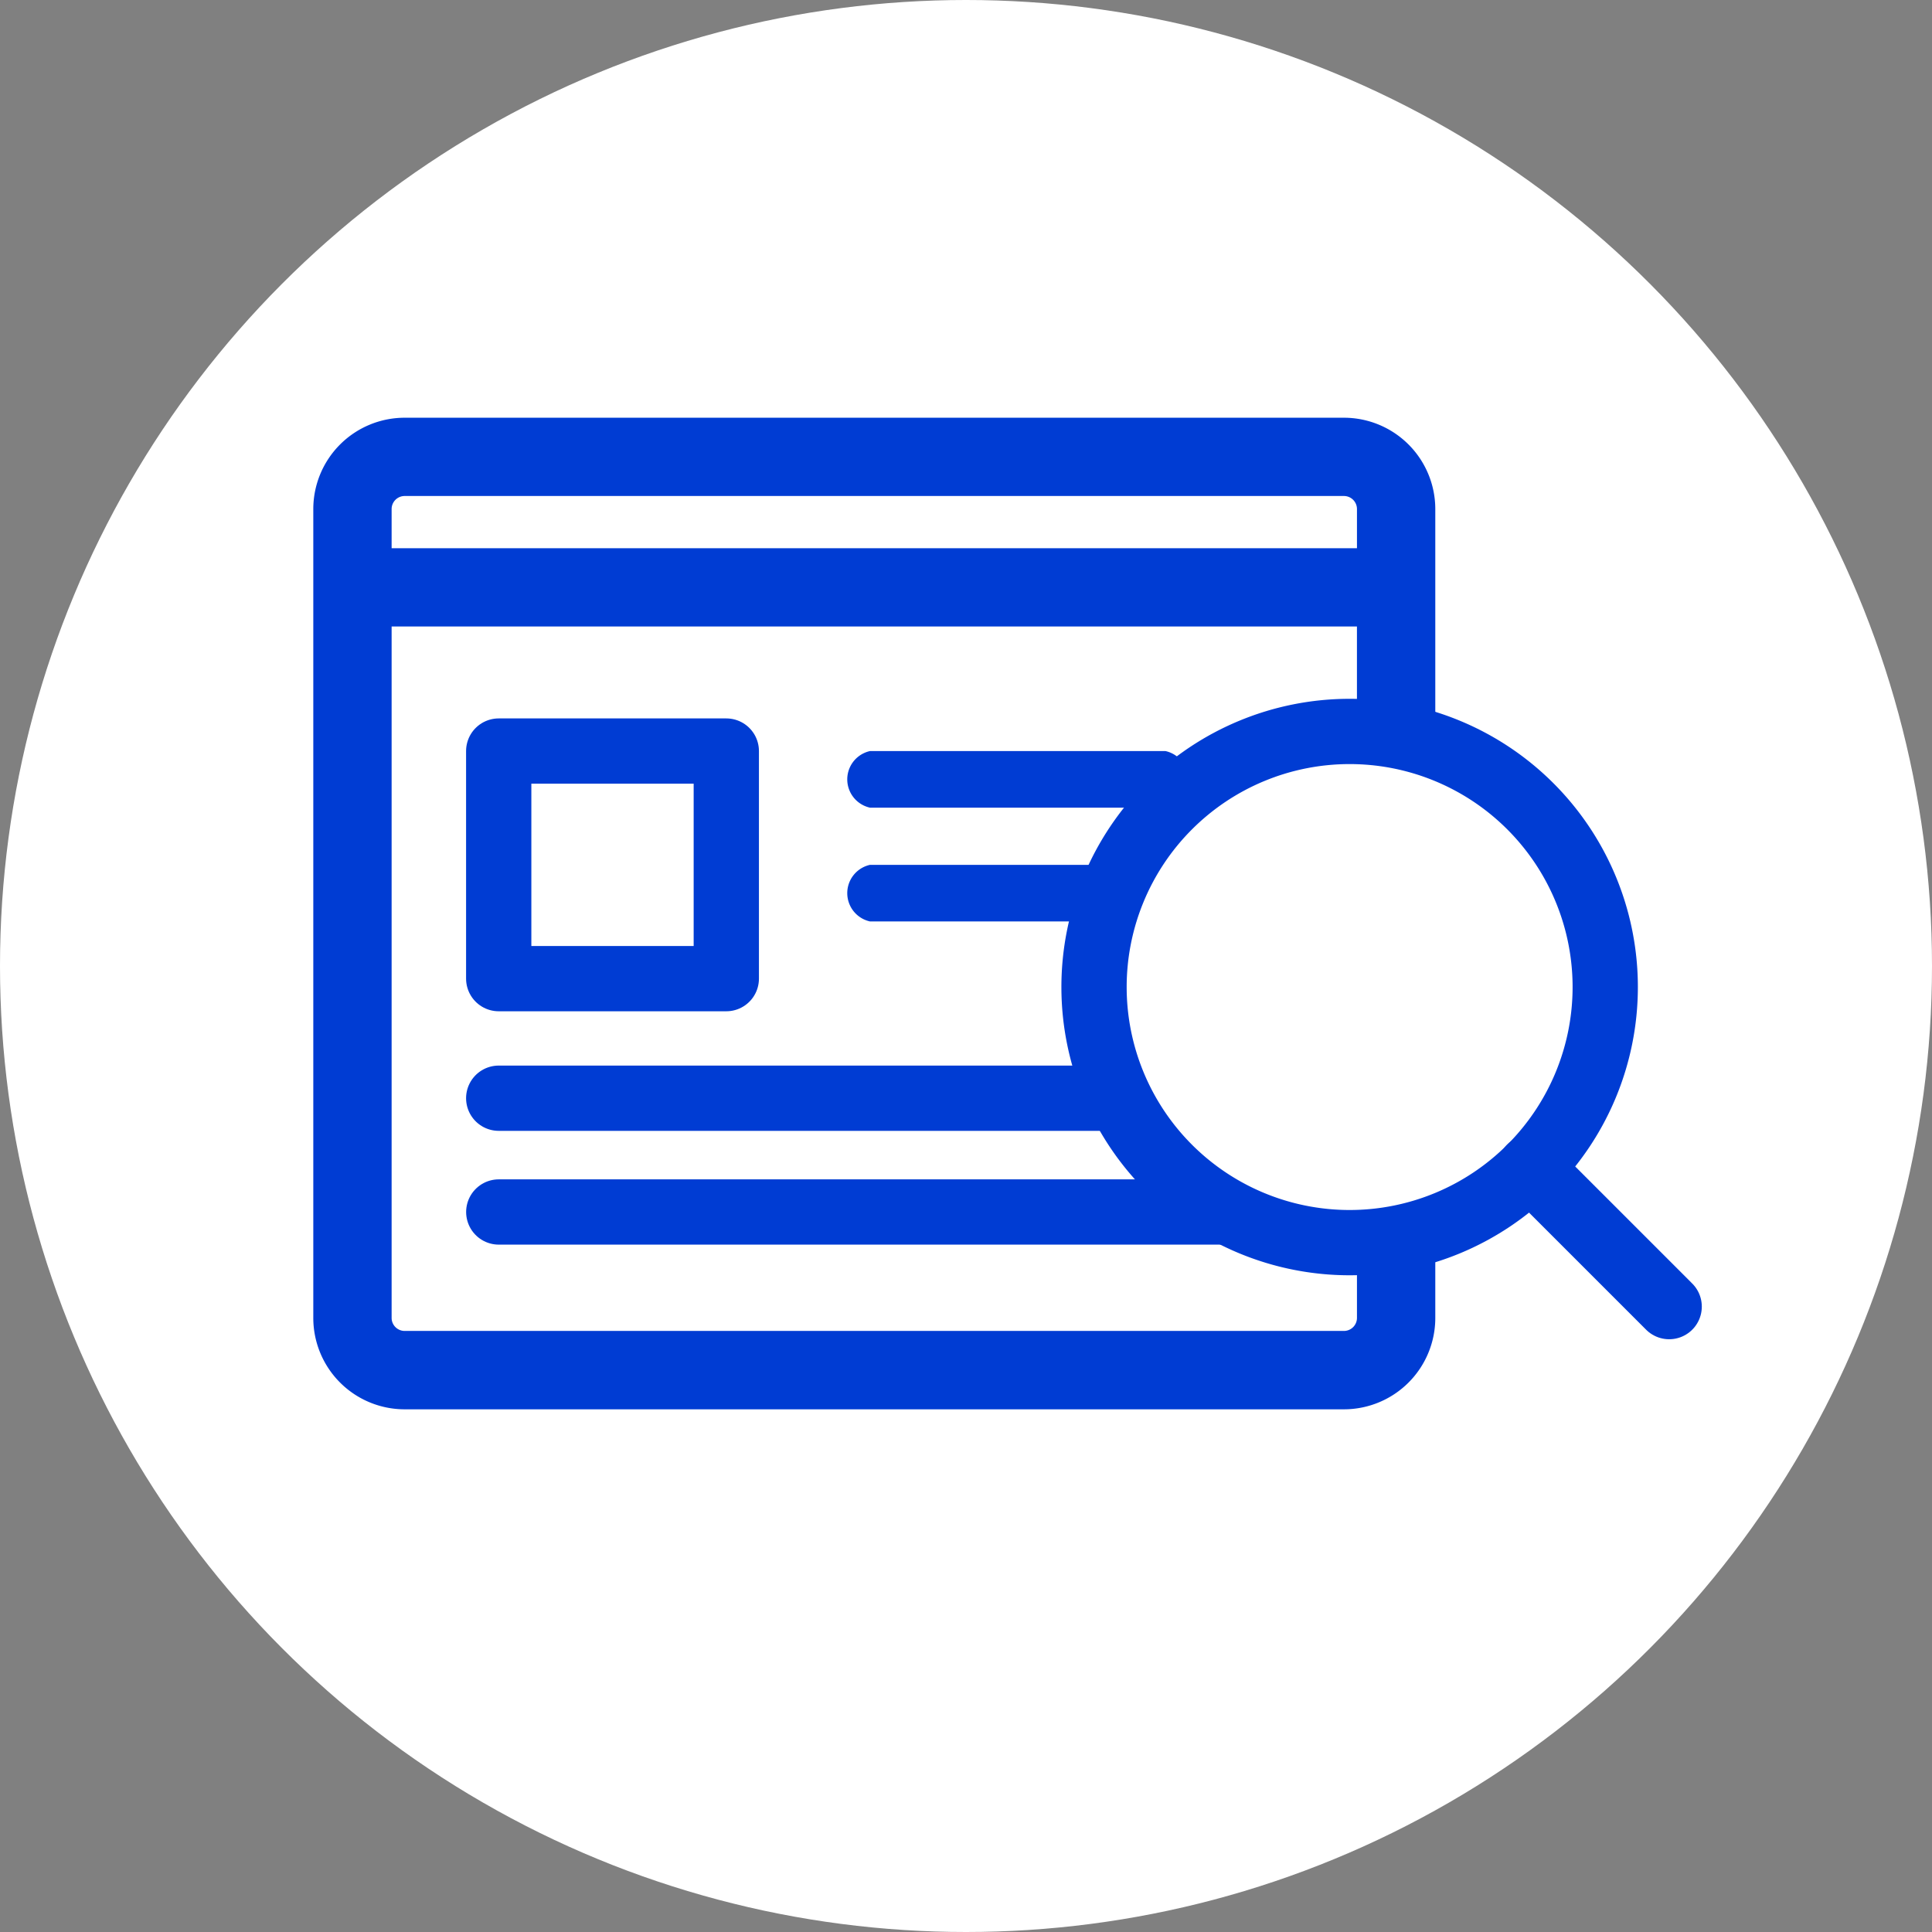
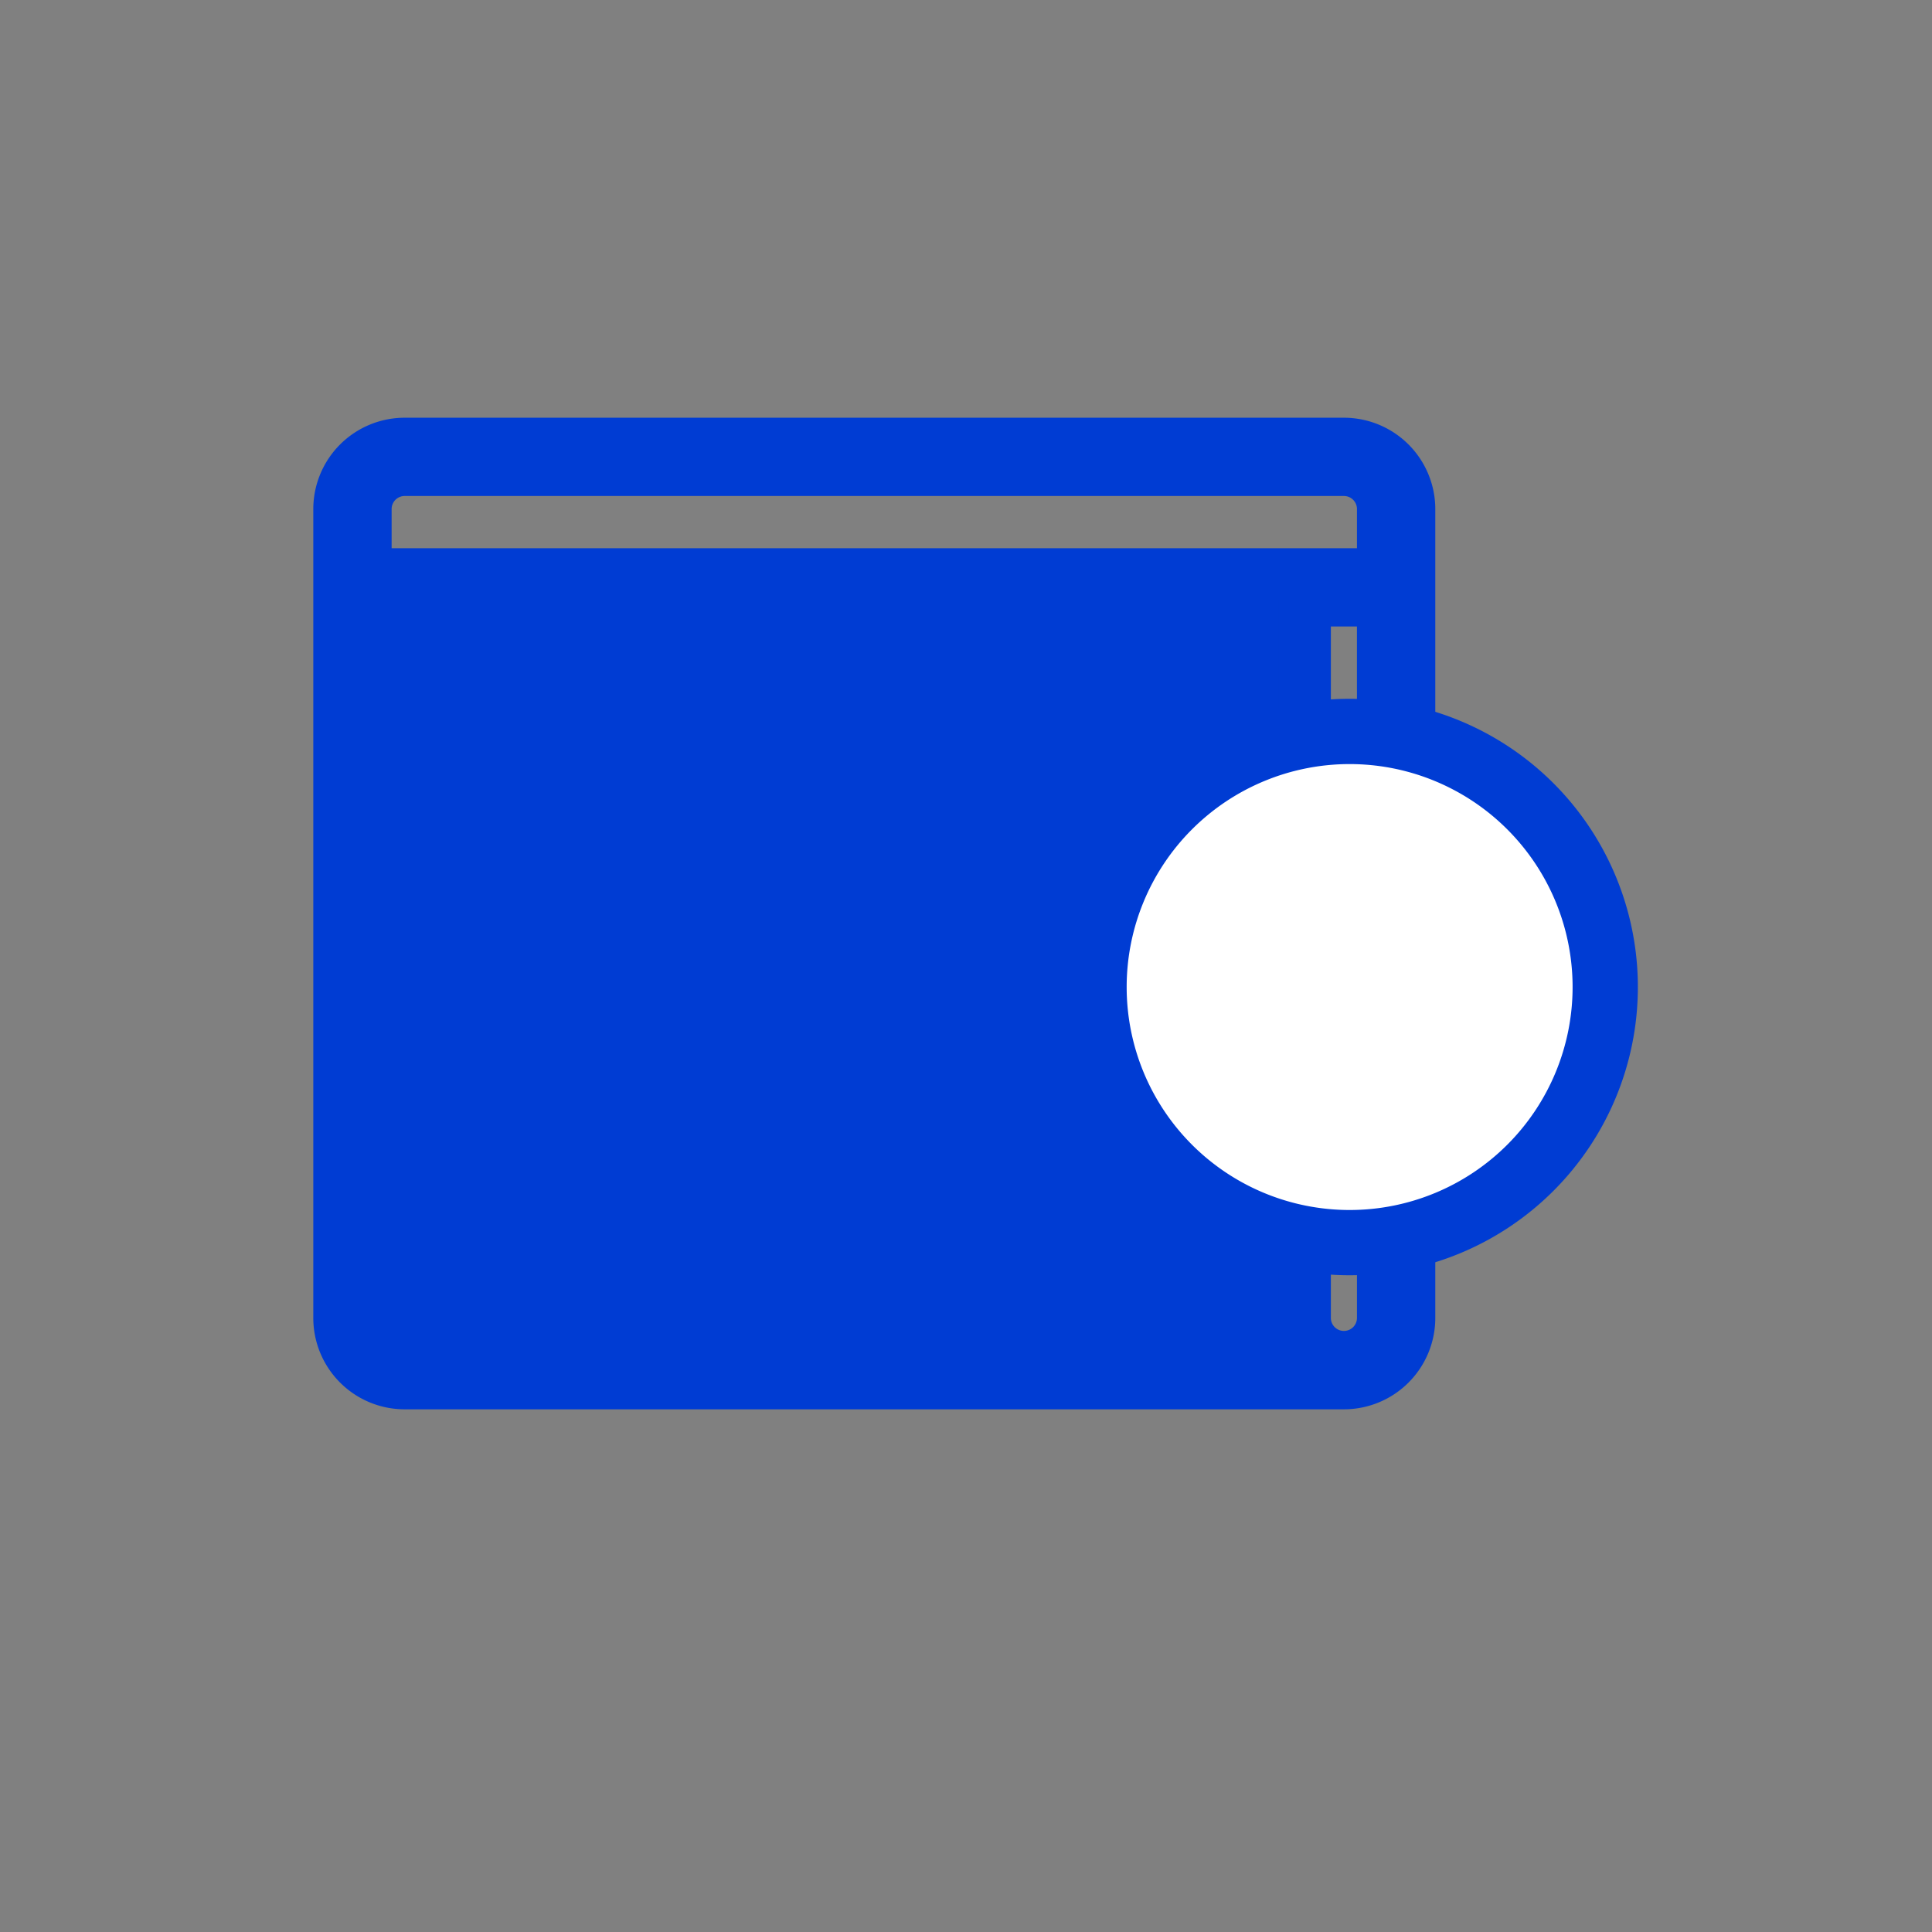
<svg xmlns="http://www.w3.org/2000/svg" width="74" height="74" viewBox="0 0 74 74">
  <rect x="0" y="0" width="74" height="74" fill="#808080" stroke="none" />
  <g id="Group_250" data-name="Group 250" transform="translate(-1405 -1887)">
-     <circle id="Ellipse_204" data-name="Ellipse 204" cx="37" cy="37" r="37" transform="translate(1405 1887)" fill="#fff" />
    <g id="Group_193" data-name="Group 193" transform="translate(1111 761.5)">
      <g id="noun_code_2099292" transform="translate(307 1142.5)">
        <g id="Group_185" data-name="Group 185" transform="translate(0 0)">
          <g id="Group_184" data-name="Group 184">
            <path id="Path_178" data-name="Path 178" d="M46.17,14.181a1.5,1.5,0,0,0-1.5-1.5H8.694a1.5,1.5,0,0,0-1.5,1.5v2.5H46.17Z" transform="translate(-6.196 -11.683)" fill="none" stroke="#003cd3" stroke-width="1" />
-             <path id="Path_180" data-name="Path 180" d="M43.475,10.488H7.5a2.5,2.5,0,0,0-2.5,2.5v30.98a2.5,2.5,0,0,0,2.5,2.5H43.475a2.5,2.5,0,0,0,2.5-2.5V12.986A2.5,2.5,0,0,0,43.475,10.488ZM6,12.986a1.5,1.5,0,0,1,1.5-1.5H43.475a1.5,1.5,0,0,1,1.5,1.5v2.5H6Zm38.975,30.98a1.5,1.5,0,0,1-1.5,1.5H7.5a1.5,1.5,0,0,1-1.5-1.5V16.484H44.974Z" transform="translate(-5 -10.488)" fill="#003cd3" stroke="#003cd3" stroke-width="2" />
-             <path id="Path_214" data-name="Path 214" d="M53.307,25.437H64.628a1.11,1.11,0,0,0,0-2.167H53.307a1.11,1.11,0,0,0,0,2.167Z" transform="translate(-32.986 -11.502)" fill="#003cd3" />
+             <path id="Path_180" data-name="Path 180" d="M43.475,10.488H7.5a2.5,2.5,0,0,0-2.5,2.5v30.98a2.5,2.5,0,0,0,2.5,2.5H43.475a2.5,2.5,0,0,0,2.5-2.5V12.986A2.5,2.5,0,0,0,43.475,10.488ZM6,12.986a1.5,1.5,0,0,1,1.5-1.5H43.475a1.5,1.5,0,0,1,1.5,1.5v2.5H6Zm38.975,30.98a1.5,1.5,0,0,1-1.5,1.5a1.5,1.5,0,0,1-1.5-1.5V16.484H44.974Z" transform="translate(-5 -10.488)" fill="#003cd3" stroke="#003cd3" stroke-width="2" />
            <path id="Path_215" data-name="Path 215" d="M53.307,34.057H64.628a1.11,1.11,0,0,0,0-2.167H53.307a1.11,1.11,0,0,0,0,2.167Z" transform="translate(-32.986 -15.764)" fill="#003cd3" />
            <rect id="Rectangle_343" data-name="Rectangle 343" width="8.717" height="8.717" transform="translate(6.102 11.767)" fill="none" stroke="#003cd3" stroke-linecap="round" stroke-linejoin="round" stroke-width="2.5" />
            <line id="Line_37" data-name="Line 37" x2="28.765" transform="translate(6.102 25.064)" fill="none" stroke="#003cd3" stroke-linecap="round" stroke-width="2.5" />
-             <line id="Line_38" data-name="Line 38" x2="28.765" transform="translate(6.104 29.422)" fill="none" stroke="#003cd3" stroke-linecap="round" stroke-width="2.5" />
          </g>
        </g>
      </g>
      <g id="Icon_feather-search" data-name="Icon feather-search" transform="translate(335.903 1153.516)">
        <ellipse id="Ellipse_138" data-name="Ellipse 138" cx="9.588" cy="9.152" rx="9.588" ry="9.152" transform="translate(0.733 0.752)" fill="#fff" />
        <path id="Path_189" data-name="Path 189" d="M24.081,14.29A9.79,9.79,0,1,1,14.29,4.5,9.79,9.79,0,0,1,24.081,14.29Z" transform="translate(-4.5 -4.5)" fill="none" stroke="#003cd3" stroke-linecap="round" stroke-linejoin="round" stroke-width="2.5" />
-         <path id="Path_190" data-name="Path 190" d="M30.3,30.3l-5.323-5.323" transform="translate(-8.27 -8.27)" fill="none" stroke="#003cd3" stroke-linecap="round" stroke-linejoin="round" stroke-width="2.5" />
      </g>
    </g>
  </g>
</svg>